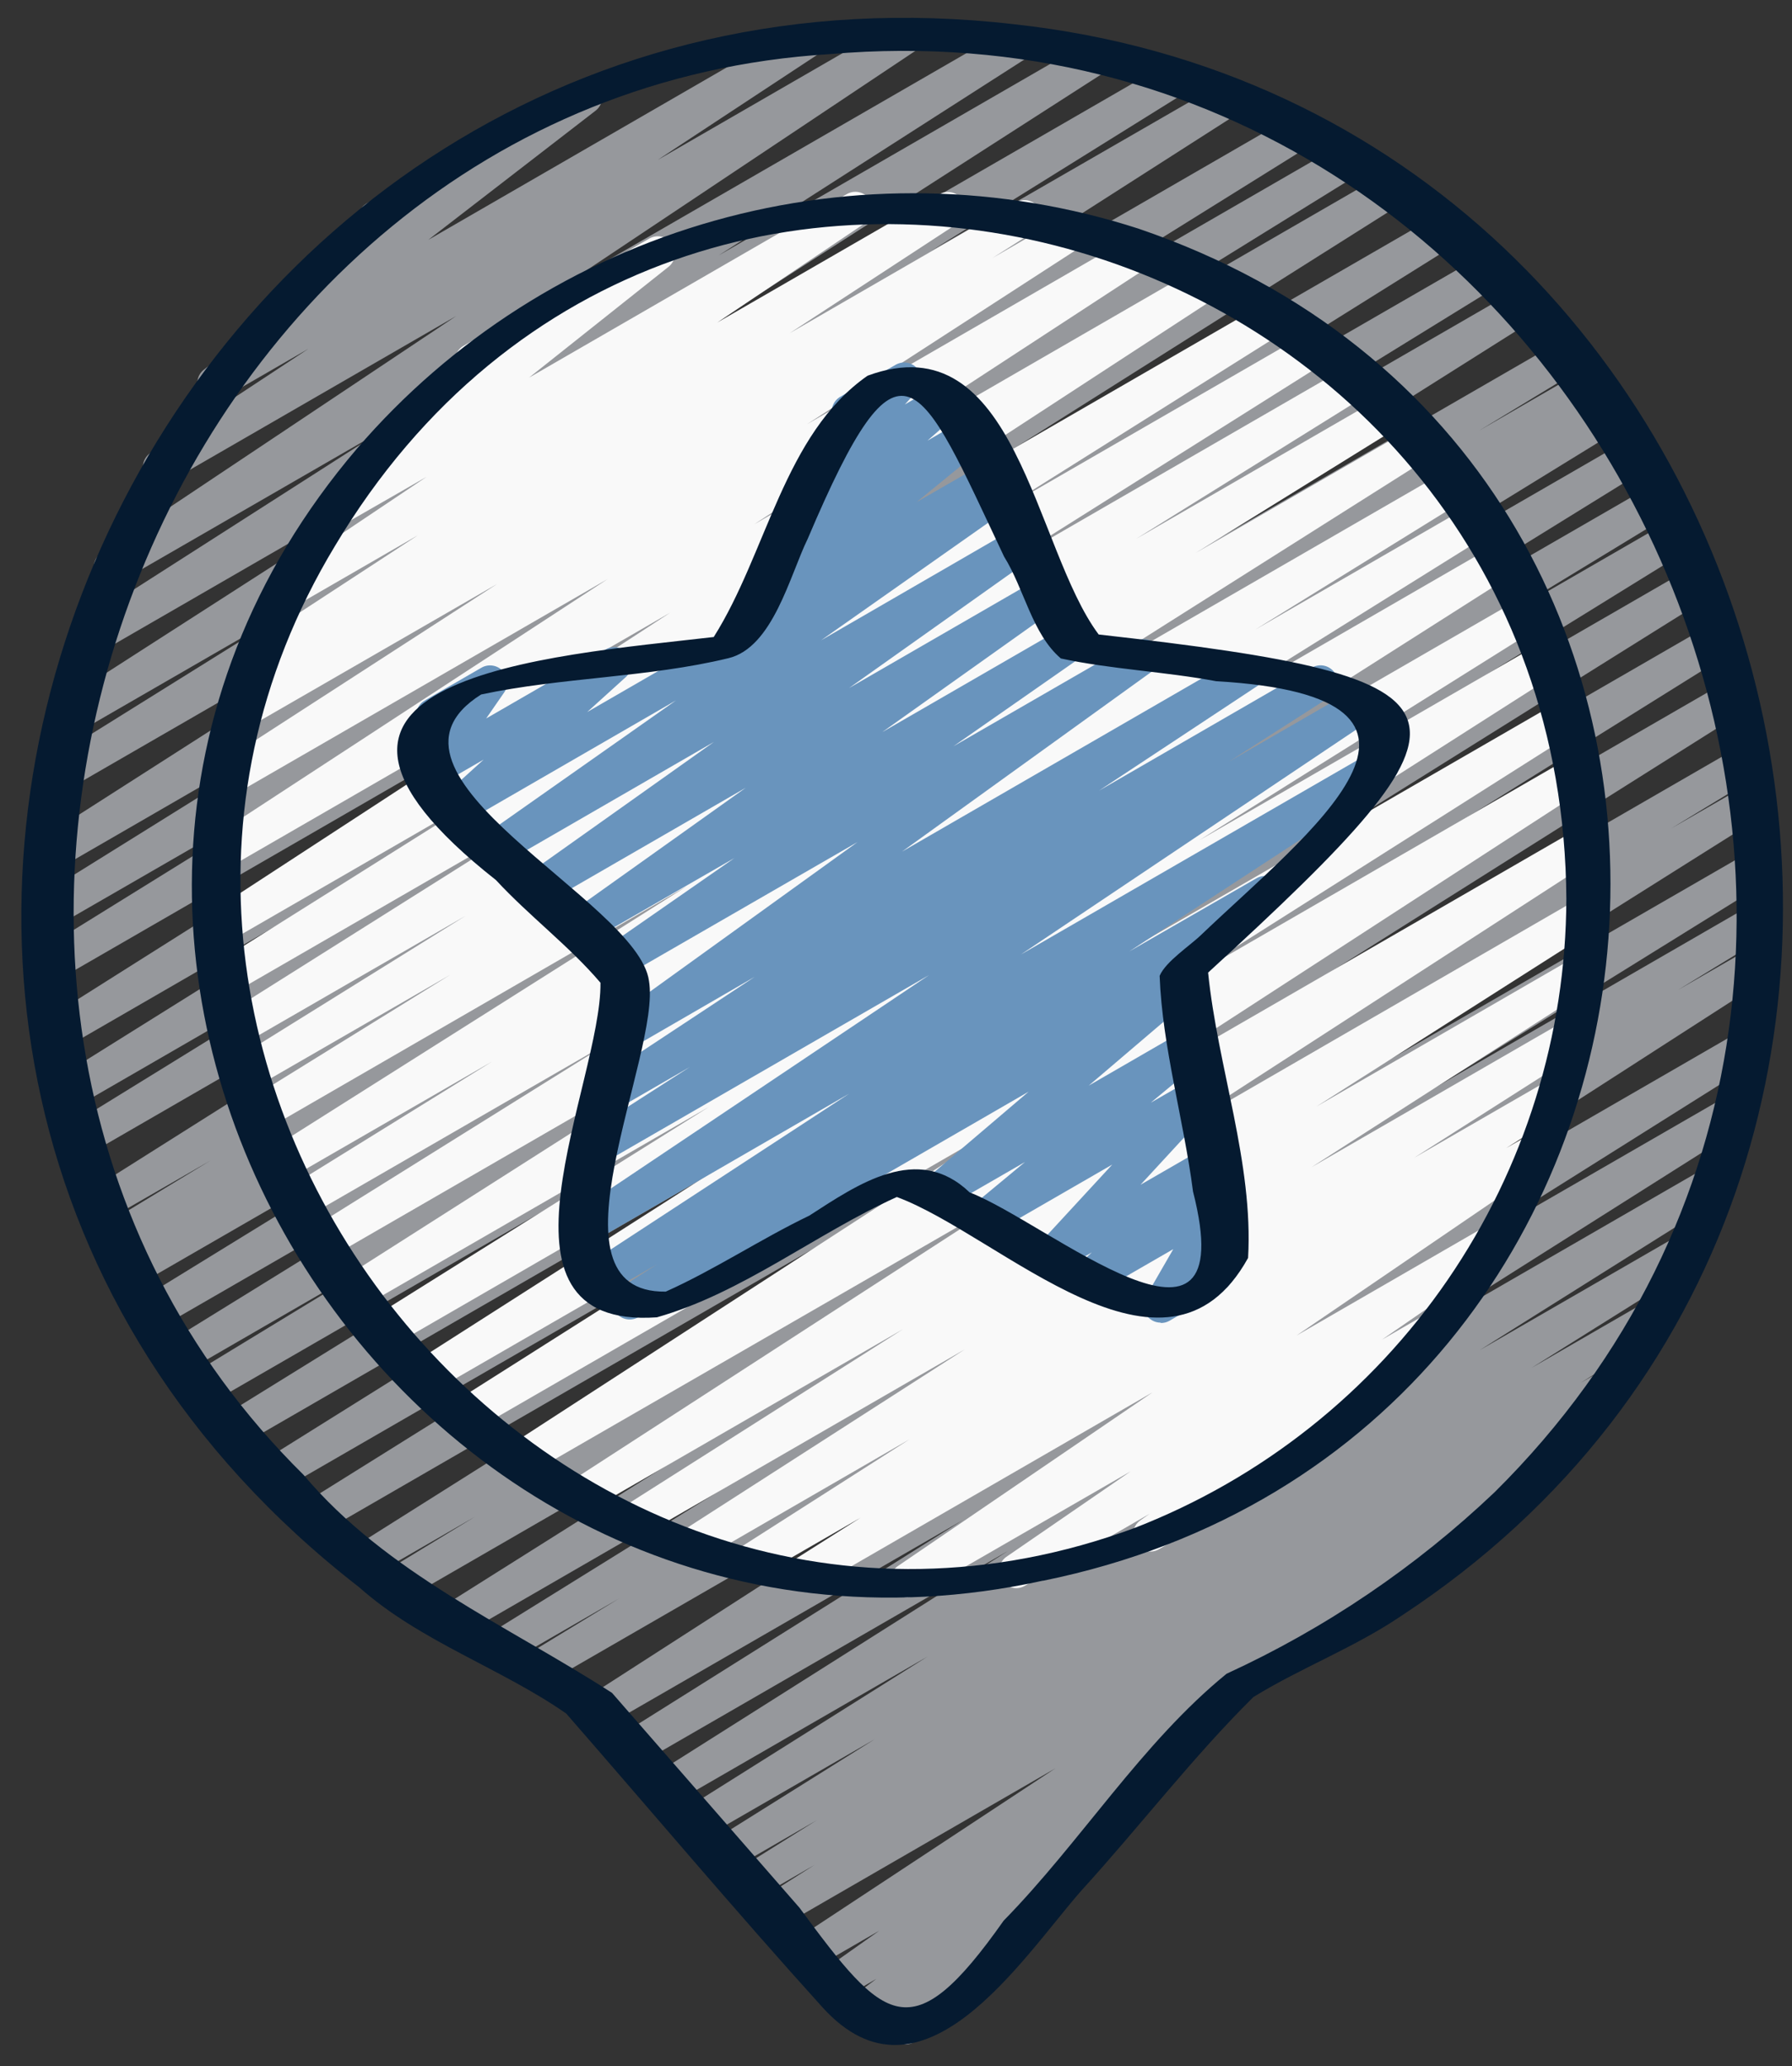
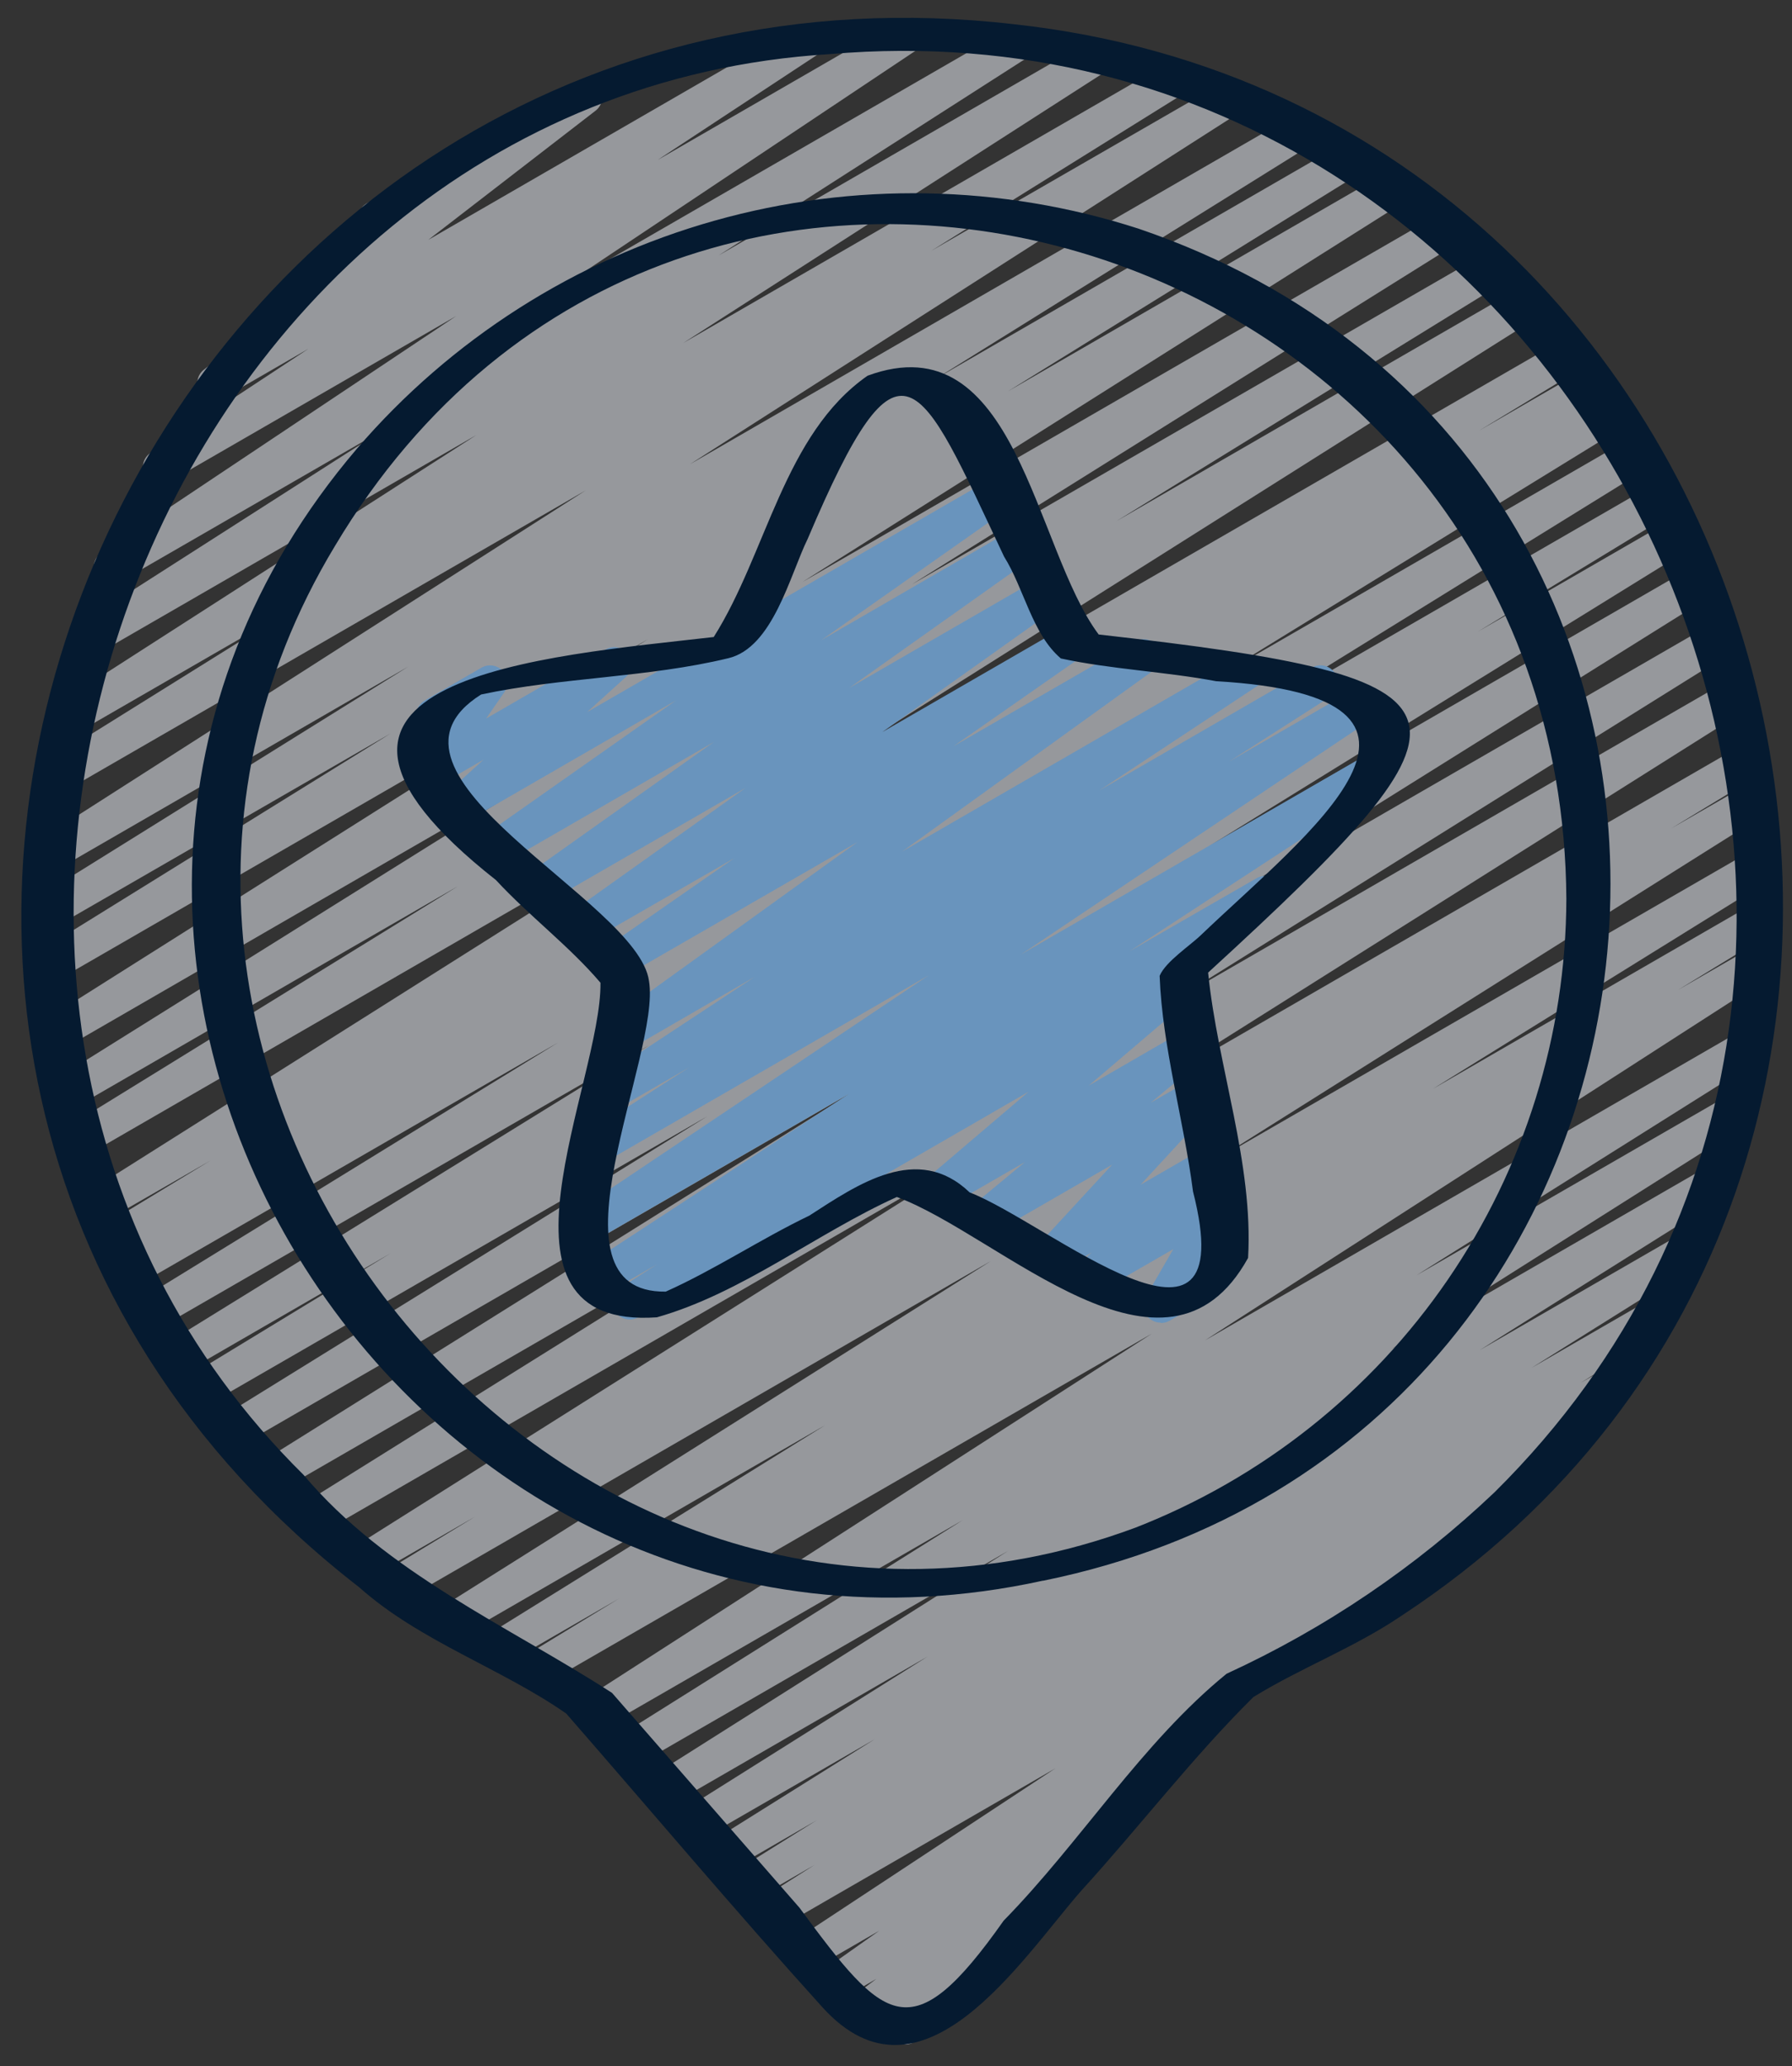
<svg xmlns="http://www.w3.org/2000/svg" width="59" height="68" viewBox="0 0 59 68" fill="none">
  <rect x="0" y="0" width="59" height="68" fill="#333333" stroke="none" />
  <g id="local_expertise.svg" clip-path="url(#clip0_6135_6916)">
    <path id="Vector" d="M29.805 67.281C29.69 67.281 29.578 67.246 29.483 67.181C29.389 67.116 29.316 67.024 29.276 66.916C29.235 66.809 29.227 66.692 29.255 66.581C29.282 66.469 29.343 66.368 29.428 66.292L29.561 66.17L28.633 66.701C28.508 66.77 28.362 66.79 28.224 66.756C28.085 66.722 27.964 66.637 27.886 66.518C27.807 66.399 27.776 66.255 27.799 66.114C27.822 65.974 27.897 65.847 28.01 65.759L28.854 65.123L27.774 65.753C27.648 65.822 27.5 65.841 27.361 65.805C27.222 65.77 27.101 65.683 27.024 65.562C26.946 65.441 26.918 65.294 26.944 65.153C26.971 65.012 27.049 64.886 27.165 64.801L28.948 63.54L26.883 64.733C26.756 64.804 26.606 64.823 26.465 64.786C26.324 64.749 26.203 64.659 26.126 64.535C26.05 64.412 26.024 64.263 26.054 64.121C26.085 63.978 26.169 63.853 26.289 63.771L34.747 58.196L25.719 63.409C25.591 63.474 25.443 63.487 25.305 63.447C25.168 63.407 25.05 63.317 24.977 63.194C24.903 63.07 24.88 62.924 24.91 62.784C24.941 62.643 25.023 62.52 25.141 62.438L26.813 61.378L24.912 62.475C24.783 62.553 24.629 62.576 24.483 62.54C24.337 62.503 24.212 62.411 24.135 62.282C24.057 62.153 24.034 61.999 24.071 61.853C24.107 61.708 24.2 61.583 24.328 61.505L26.887 59.906L24.08 61.528C23.952 61.601 23.8 61.621 23.657 61.583C23.515 61.546 23.392 61.455 23.316 61.328C23.239 61.202 23.216 61.05 23.249 60.907C23.283 60.763 23.371 60.638 23.496 60.559L28.799 57.238L23.174 60.484C23.046 60.553 22.896 60.57 22.757 60.531C22.617 60.493 22.497 60.402 22.422 60.278C22.347 60.154 22.322 60.006 22.353 59.864C22.384 59.722 22.469 59.598 22.589 59.517L30.543 54.515L22.172 59.346C22.043 59.417 21.893 59.435 21.751 59.398C21.61 59.36 21.488 59.269 21.413 59.144C21.337 59.019 21.312 58.869 21.345 58.726C21.377 58.583 21.463 58.458 21.585 58.378L33.194 51.038L21.043 58.052C20.915 58.125 20.763 58.145 20.62 58.107C20.477 58.07 20.355 57.978 20.279 57.852C20.202 57.726 20.178 57.575 20.212 57.431C20.246 57.287 20.334 57.162 20.459 57.083L31.692 50.031L19.956 56.799C19.829 56.867 19.68 56.884 19.54 56.846C19.4 56.809 19.28 56.718 19.205 56.595C19.13 56.471 19.105 56.324 19.135 56.182C19.165 56.041 19.248 55.916 19.368 55.834L37.927 43.888L17.935 55.422C17.806 55.489 17.657 55.505 17.517 55.466C17.378 55.426 17.258 55.335 17.184 55.21C17.11 55.086 17.087 54.937 17.119 54.796C17.151 54.654 17.236 54.53 17.357 54.45L20.381 52.608L16.637 54.769C16.509 54.837 16.36 54.853 16.22 54.814C16.081 54.775 15.962 54.684 15.887 54.56C15.813 54.436 15.789 54.288 15.82 54.147C15.851 54.005 15.935 53.882 16.055 53.8L27.175 46.899L15.111 53.868C14.983 53.936 14.834 53.953 14.694 53.915C14.554 53.876 14.434 53.786 14.359 53.662C14.284 53.537 14.259 53.389 14.291 53.248C14.322 53.106 14.406 52.981 14.526 52.9L32.627 41.499L13.304 52.657C13.176 52.721 13.028 52.735 12.891 52.694C12.754 52.654 12.637 52.563 12.564 52.44C12.491 52.316 12.467 52.17 12.498 52.03C12.528 51.89 12.611 51.767 12.729 51.686L15.645 49.911L12.274 51.857C12.146 51.923 11.998 51.939 11.859 51.9C11.72 51.861 11.602 51.77 11.528 51.647C11.453 51.524 11.429 51.377 11.459 51.236C11.489 51.095 11.572 50.971 11.691 50.889L32.167 37.982L10.637 50.416C10.508 50.493 10.354 50.516 10.208 50.48C10.062 50.444 9.937 50.351 9.86 50.222C9.782 50.093 9.759 49.939 9.796 49.794C9.832 49.648 9.925 49.523 10.053 49.445L28.62 37.854L9.265 49.03C9.136 49.104 8.984 49.125 8.841 49.087C8.698 49.05 8.575 48.959 8.499 48.832C8.423 48.705 8.4 48.554 8.434 48.41C8.468 48.266 8.557 48.141 8.683 48.063L28.276 35.817L7.993 47.531C7.865 47.6 7.715 47.616 7.575 47.578C7.435 47.539 7.315 47.447 7.24 47.323C7.166 47.198 7.142 47.049 7.174 46.907C7.206 46.765 7.291 46.641 7.413 46.561L23.285 36.739L6.959 46.163C6.83 46.235 6.678 46.254 6.536 46.216C6.393 46.178 6.271 46.085 6.196 45.958C6.12 45.831 6.098 45.68 6.132 45.536C6.167 45.393 6.256 45.269 6.381 45.19L12.86 41.246L6.231 45.079C6.168 45.12 6.096 45.148 6.021 45.161C5.946 45.174 5.869 45.172 5.795 45.155C5.721 45.138 5.651 45.106 5.589 45.061C5.528 45.016 5.476 44.959 5.437 44.894C5.398 44.828 5.373 44.756 5.362 44.68C5.352 44.605 5.357 44.528 5.377 44.455C5.397 44.381 5.432 44.312 5.479 44.253C5.526 44.193 5.585 44.143 5.652 44.107L21.358 34.406L5.364 43.636C5.236 43.703 5.088 43.718 4.949 43.678C4.81 43.639 4.691 43.548 4.617 43.424C4.543 43.3 4.519 43.153 4.551 43.012C4.582 42.871 4.666 42.747 4.785 42.666L18.369 34.314L4.631 42.24C4.504 42.3 4.358 42.309 4.224 42.267C4.089 42.225 3.976 42.134 3.904 42.012C3.833 41.891 3.81 41.747 3.839 41.609C3.869 41.471 3.948 41.349 4.063 41.267L4.528 40.985L4.161 41.196C4.032 41.262 3.883 41.277 3.744 41.237C3.605 41.198 3.486 41.106 3.413 40.981C3.339 40.857 3.316 40.709 3.348 40.568C3.38 40.426 3.465 40.303 3.585 40.223L6.929 38.194L3.69 40.059C3.562 40.131 3.412 40.15 3.27 40.112C3.129 40.075 3.007 39.983 2.932 39.858C2.856 39.733 2.832 39.583 2.865 39.44C2.897 39.297 2.984 39.173 3.107 39.093L25.702 24.831L2.973 37.956C2.845 38.022 2.696 38.037 2.557 37.998C2.418 37.959 2.3 37.867 2.226 37.744C2.152 37.62 2.128 37.472 2.159 37.331C2.19 37.19 2.274 37.066 2.394 36.985L15.078 29.164L2.562 36.394C2.434 36.462 2.285 36.477 2.146 36.438C2.006 36.4 1.887 36.309 1.813 36.185C1.738 36.061 1.714 35.913 1.745 35.772C1.776 35.63 1.86 35.506 1.98 35.425L19.893 24.231L2.174 34.467C2.046 34.538 1.895 34.557 1.754 34.519C1.612 34.481 1.491 34.39 1.415 34.265C1.339 34.14 1.315 33.99 1.348 33.847C1.381 33.704 1.468 33.58 1.59 33.5L21.328 21.039L1.908 32.249C1.845 32.297 1.772 32.331 1.695 32.35C1.617 32.368 1.537 32.37 1.459 32.355C1.381 32.34 1.306 32.309 1.241 32.264C1.176 32.218 1.121 32.159 1.079 32.091C1.038 32.023 1.012 31.947 1.002 31.868C0.993 31.789 1 31.709 1.023 31.633C1.047 31.556 1.086 31.486 1.138 31.426C1.191 31.366 1.255 31.318 1.328 31.285L12.861 24.138L1.809 30.512C1.68 30.589 1.527 30.612 1.381 30.576C1.236 30.54 1.111 30.447 1.033 30.318C0.956 30.19 0.933 30.036 0.97 29.89C1.006 29.745 1.098 29.62 1.227 29.543L13.444 21.937L1.838 28.643C1.775 28.681 1.704 28.707 1.631 28.718C1.557 28.73 1.482 28.727 1.41 28.709C1.337 28.692 1.269 28.66 1.209 28.616C1.149 28.572 1.099 28.517 1.06 28.453C1.021 28.39 0.996 28.319 0.984 28.246C0.973 28.172 0.976 28.097 0.994 28.025C1.011 27.953 1.043 27.884 1.087 27.824C1.131 27.764 1.186 27.714 1.25 27.675L19.279 16.142L2.074 26.072C1.945 26.15 1.791 26.173 1.646 26.136C1.5 26.1 1.375 26.007 1.297 25.879C1.22 25.75 1.197 25.596 1.233 25.45C1.269 25.305 1.362 25.179 1.491 25.102L9.788 19.932L2.38 24.208C2.252 24.286 2.099 24.31 1.953 24.275C1.807 24.24 1.682 24.148 1.603 24.02C1.525 23.892 1.501 23.738 1.537 23.593C1.572 23.447 1.664 23.321 1.792 23.243L15.686 14.316L3.043 21.615C2.915 21.688 2.764 21.707 2.622 21.671C2.48 21.634 2.357 21.543 2.281 21.417C2.204 21.292 2.18 21.141 2.212 20.998C2.245 20.854 2.332 20.729 2.455 20.649L12.609 14.153L3.93 19.16C3.803 19.232 3.653 19.252 3.511 19.216C3.369 19.18 3.247 19.09 3.17 18.966C3.093 18.842 3.067 18.693 3.098 18.55C3.128 18.407 3.213 18.281 3.333 18.199L15.022 10.399L5.545 15.87C5.417 15.941 5.268 15.959 5.127 15.923C4.986 15.886 4.865 15.796 4.788 15.672C4.712 15.548 4.686 15.4 4.716 15.257C4.746 15.115 4.831 14.989 4.951 14.907L10.154 11.479L7.35 13.098C7.226 13.171 7.078 13.194 6.937 13.162C6.796 13.13 6.673 13.046 6.593 12.926C6.512 12.806 6.48 12.659 6.504 12.517C6.528 12.374 6.605 12.246 6.721 12.159L12.445 7.741C12.315 7.76 12.182 7.734 12.069 7.666C11.956 7.598 11.87 7.493 11.826 7.369C11.783 7.245 11.784 7.11 11.829 6.986C11.874 6.862 11.961 6.758 12.075 6.692L18.969 2.715C19.093 2.639 19.242 2.615 19.384 2.646C19.526 2.677 19.65 2.762 19.731 2.883C19.812 3.004 19.844 3.151 19.819 3.295C19.794 3.438 19.714 3.566 19.597 3.652L14.101 7.894L26.267 0.868C26.395 0.789 26.549 0.764 26.695 0.798C26.842 0.833 26.969 0.924 27.048 1.052C27.127 1.18 27.152 1.334 27.118 1.481C27.084 1.627 26.992 1.754 26.864 1.833L21.649 5.267L29.582 0.687C29.709 0.608 29.863 0.582 30.009 0.616C30.155 0.65 30.281 0.741 30.36 0.868C30.439 0.996 30.465 1.149 30.431 1.295C30.396 1.441 30.306 1.567 30.179 1.647L18.491 9.443L33.228 0.937C33.356 0.859 33.509 0.836 33.655 0.871C33.8 0.906 33.926 0.998 34.004 1.126C34.082 1.254 34.106 1.408 34.07 1.553C34.035 1.699 33.943 1.824 33.815 1.902L23.66 8.407L35.798 1.4C35.862 1.357 35.933 1.328 36.008 1.314C36.083 1.3 36.16 1.301 36.235 1.317C36.309 1.333 36.38 1.365 36.442 1.409C36.504 1.453 36.557 1.51 36.597 1.575C36.636 1.64 36.663 1.712 36.674 1.788C36.685 1.864 36.68 1.941 36.661 2.014C36.641 2.088 36.607 2.157 36.56 2.218C36.514 2.278 36.455 2.328 36.388 2.365L22.498 11.287L38.377 2.12C38.505 2.05 38.655 2.032 38.796 2.071C38.937 2.109 39.057 2.2 39.132 2.325C39.208 2.45 39.232 2.599 39.2 2.742C39.167 2.884 39.082 3.008 38.96 3.089L30.654 8.259L40.157 2.783C40.284 2.72 40.43 2.707 40.566 2.746C40.702 2.786 40.818 2.875 40.892 2.996C40.966 3.117 40.991 3.261 40.964 3.4C40.936 3.539 40.857 3.663 40.743 3.746L22.714 15.28L42.498 3.854C42.627 3.782 42.778 3.764 42.92 3.802C43.062 3.84 43.183 3.931 43.259 4.057C43.334 4.183 43.358 4.334 43.325 4.477C43.291 4.62 43.204 4.745 43.08 4.824L30.855 12.438L44.137 4.771C44.265 4.697 44.418 4.676 44.562 4.714C44.706 4.751 44.829 4.844 44.905 4.971C44.981 5.099 45.005 5.251 44.969 5.396C44.934 5.54 44.844 5.665 44.717 5.743L33.184 12.879L45.58 5.72C45.644 5.68 45.715 5.652 45.79 5.639C45.864 5.627 45.94 5.629 46.014 5.646C46.088 5.663 46.157 5.695 46.218 5.74C46.279 5.784 46.331 5.84 46.37 5.905C46.409 5.97 46.434 6.042 46.445 6.116C46.456 6.191 46.452 6.267 46.433 6.34C46.414 6.413 46.38 6.482 46.334 6.542C46.288 6.602 46.231 6.652 46.165 6.689L26.424 19.151L47.37 7.059C47.498 6.998 47.644 6.987 47.779 7.028C47.915 7.07 48.03 7.16 48.102 7.282C48.174 7.405 48.198 7.549 48.168 7.688C48.139 7.826 48.058 7.949 47.943 8.031L30.026 19.23L48.851 8.37C48.915 8.331 48.986 8.304 49.06 8.293C49.134 8.281 49.21 8.284 49.283 8.302C49.356 8.319 49.425 8.352 49.485 8.396C49.545 8.441 49.596 8.497 49.635 8.561C49.673 8.626 49.699 8.697 49.709 8.772C49.72 8.846 49.716 8.922 49.697 8.994C49.678 9.067 49.645 9.135 49.599 9.195C49.553 9.255 49.497 9.305 49.431 9.342L36.762 17.148L49.984 9.51C50.048 9.472 50.118 9.447 50.192 9.435C50.265 9.424 50.34 9.428 50.412 9.445C50.484 9.463 50.552 9.495 50.612 9.539C50.672 9.583 50.722 9.638 50.761 9.702C50.799 9.766 50.824 9.836 50.836 9.909C50.847 9.983 50.843 10.058 50.825 10.13C50.808 10.202 50.776 10.27 50.732 10.329C50.688 10.389 50.633 10.44 50.569 10.478L27.977 24.732L51.455 11.178C51.583 11.109 51.733 11.093 51.874 11.132C52.014 11.171 52.135 11.263 52.209 11.388C52.283 11.514 52.306 11.663 52.273 11.806C52.24 11.948 52.153 12.072 52.031 12.151L48.697 14.173L52.205 12.146C52.334 12.075 52.485 12.057 52.627 12.096C52.769 12.135 52.89 12.228 52.965 12.354C53.039 12.481 53.062 12.632 53.027 12.775C52.993 12.918 52.904 13.042 52.78 13.12L52.284 13.42L52.869 13.081C52.998 13.01 53.148 12.993 53.289 13.031C53.431 13.07 53.551 13.162 53.626 13.288C53.701 13.413 53.725 13.563 53.691 13.706C53.658 13.848 53.571 13.973 53.448 14.052L39.863 22.404L53.717 14.406C53.846 14.338 53.995 14.321 54.136 14.36C54.276 14.399 54.396 14.49 54.47 14.615C54.545 14.739 54.569 14.888 54.537 15.03C54.505 15.172 54.419 15.296 54.298 15.377L38.593 25.087L54.543 15.882C54.672 15.813 54.822 15.796 54.963 15.835C55.103 15.874 55.223 15.966 55.298 16.092C55.372 16.218 55.395 16.367 55.362 16.509C55.329 16.651 55.242 16.775 55.12 16.855L48.657 20.788L55.121 17.055C55.25 16.986 55.399 16.97 55.539 17.008C55.68 17.047 55.8 17.139 55.874 17.263C55.949 17.388 55.973 17.537 55.941 17.679C55.909 17.821 55.823 17.945 55.702 18.025L39.823 27.838L55.788 18.621C55.917 18.543 56.071 18.52 56.216 18.557C56.361 18.593 56.486 18.686 56.564 18.814C56.641 18.943 56.664 19.096 56.627 19.242C56.591 19.387 56.499 19.512 56.37 19.59L36.77 31.843L56.447 20.483C56.576 20.406 56.73 20.383 56.876 20.419C57.021 20.455 57.147 20.548 57.224 20.677C57.301 20.805 57.324 20.959 57.288 21.105C57.252 21.251 57.159 21.376 57.03 21.453L38.463 33.04L56.957 22.362C57.086 22.284 57.24 22.261 57.385 22.297C57.531 22.333 57.656 22.425 57.734 22.553C57.811 22.681 57.834 22.835 57.799 22.981C57.763 23.127 57.67 23.252 57.542 23.329L37.059 36.239L57.387 24.503C57.516 24.426 57.67 24.404 57.816 24.441C57.961 24.479 58.086 24.572 58.162 24.701C58.239 24.831 58.261 24.985 58.224 25.13C58.186 25.276 58.093 25.401 57.964 25.477L55.022 27.264L57.557 25.806C57.685 25.735 57.835 25.716 57.977 25.754C58.118 25.791 58.24 25.882 58.315 26.008C58.391 26.133 58.416 26.283 58.383 26.425C58.351 26.568 58.265 26.693 58.143 26.773L40.054 38.16L57.712 27.971C57.84 27.902 57.99 27.885 58.13 27.924C58.27 27.963 58.39 28.054 58.465 28.179C58.539 28.304 58.563 28.453 58.531 28.595C58.499 28.736 58.413 28.86 58.292 28.941L47.175 35.835L57.712 29.75C57.84 29.682 57.989 29.666 58.129 29.706C58.269 29.745 58.388 29.836 58.462 29.961C58.536 30.086 58.56 30.234 58.528 30.376C58.496 30.517 58.41 30.641 58.29 30.721L55.251 32.577L57.638 31.201C57.765 31.132 57.915 31.114 58.055 31.152C58.196 31.19 58.316 31.28 58.392 31.404C58.468 31.529 58.492 31.677 58.461 31.82C58.43 31.962 58.345 32.086 58.225 32.168L39.673 44.112L57.283 33.941C57.347 33.901 57.418 33.873 57.493 33.861C57.567 33.848 57.644 33.85 57.717 33.867C57.791 33.885 57.86 33.916 57.921 33.961C57.982 34.005 58.034 34.062 58.073 34.126C58.112 34.191 58.138 34.263 58.148 34.337C58.159 34.412 58.155 34.488 58.136 34.562C58.117 34.635 58.083 34.703 58.037 34.763C57.991 34.823 57.934 34.873 57.868 34.911L46.637 41.97L56.825 36.093C56.889 36.055 56.959 36.029 57.033 36.018C57.106 36.007 57.181 36.01 57.253 36.028C57.325 36.046 57.394 36.077 57.453 36.121C57.513 36.166 57.564 36.221 57.602 36.285C57.641 36.348 57.666 36.419 57.678 36.492C57.689 36.566 57.685 36.641 57.668 36.713C57.65 36.785 57.618 36.853 57.574 36.913C57.53 36.973 57.474 37.024 57.411 37.062L45.794 44.409L56.077 38.474C56.205 38.404 56.355 38.387 56.496 38.425C56.637 38.463 56.758 38.554 56.833 38.679C56.908 38.804 56.932 38.953 56.9 39.096C56.868 39.238 56.782 39.362 56.66 39.443L48.713 44.436L55.161 40.716C55.225 40.674 55.296 40.645 55.371 40.631C55.447 40.617 55.524 40.619 55.598 40.636C55.673 40.652 55.743 40.684 55.805 40.729C55.867 40.773 55.919 40.83 55.959 40.896C55.998 40.961 56.024 41.034 56.034 41.11C56.045 41.185 56.04 41.262 56.02 41.336C56 41.41 55.965 41.479 55.918 41.539C55.87 41.599 55.812 41.648 55.744 41.685L50.428 45.015L54.008 42.948C54.136 42.871 54.291 42.848 54.436 42.884C54.582 42.92 54.707 43.013 54.785 43.142C54.862 43.27 54.885 43.425 54.849 43.57C54.812 43.716 54.72 43.841 54.591 43.919L52.042 45.509L52.572 45.206C52.7 45.133 52.852 45.113 52.995 45.15C53.138 45.187 53.26 45.279 53.337 45.405C53.413 45.532 53.437 45.683 53.403 45.827C53.37 45.971 53.281 46.095 53.157 46.175L50.702 47.715C50.813 47.697 50.927 47.712 51.031 47.758C51.134 47.804 51.221 47.879 51.282 47.974C51.359 48.099 51.385 48.25 51.353 48.394C51.321 48.538 51.234 48.663 51.111 48.744L39.591 56.351C39.7 56.393 39.793 56.469 39.856 56.568C39.934 56.691 39.962 56.839 39.934 56.982C39.906 57.124 39.824 57.251 39.705 57.334L36.771 59.409C36.88 59.427 36.982 59.476 37.064 59.551C37.145 59.626 37.203 59.724 37.229 59.831C37.256 59.939 37.25 60.052 37.213 60.156C37.176 60.26 37.109 60.352 37.02 60.418L34.394 62.387C34.526 62.457 34.625 62.577 34.669 62.721C34.713 62.864 34.699 63.019 34.629 63.152C34.598 63.211 34.557 63.264 34.507 63.308L32.269 65.297C32.344 65.427 32.364 65.581 32.326 65.726C32.287 65.871 32.192 65.994 32.062 66.069L30.087 67.21C30.002 67.26 29.904 67.286 29.805 67.286V67.281Z" fill="#96989C" />
-     <path id="Vector_2" d="M29.882 52.571C29.761 52.571 29.644 52.532 29.546 52.46C29.449 52.388 29.378 52.287 29.342 52.172C29.306 52.057 29.308 51.933 29.348 51.819C29.388 51.705 29.463 51.606 29.562 51.538L37.949 45.82L26.8 52.257C26.672 52.324 26.523 52.34 26.384 52.302C26.245 52.263 26.126 52.173 26.051 52.05C25.976 51.926 25.951 51.779 25.982 51.638C26.012 51.496 26.095 51.372 26.214 51.29L28.335 49.947L24.93 51.912C24.803 51.981 24.653 51.999 24.512 51.961C24.372 51.923 24.251 51.833 24.176 51.709C24.1 51.584 24.076 51.436 24.107 51.294C24.138 51.151 24.223 51.027 24.343 50.945L29.948 47.366L23.019 51.37C22.891 51.438 22.742 51.455 22.603 51.417C22.463 51.379 22.343 51.289 22.268 51.166C22.192 51.042 22.167 50.894 22.197 50.753C22.228 50.611 22.311 50.487 22.43 50.404L31.768 44.406L21.021 50.611C20.893 50.681 20.744 50.699 20.603 50.661C20.462 50.623 20.342 50.533 20.266 50.408C20.191 50.284 20.166 50.135 20.197 49.993C20.228 49.851 20.313 49.726 20.434 49.645L29.732 43.743L19.286 49.773C19.158 49.848 19.006 49.87 18.862 49.834C18.719 49.798 18.595 49.707 18.518 49.581C18.441 49.454 18.416 49.303 18.45 49.159C18.483 49.014 18.572 48.889 18.697 48.81L33.321 39.344L17.325 48.566C17.262 48.605 17.191 48.631 17.118 48.642C17.044 48.654 16.969 48.651 16.897 48.634C16.825 48.617 16.756 48.585 16.696 48.542C16.636 48.498 16.585 48.443 16.546 48.38C16.507 48.316 16.481 48.246 16.469 48.172C16.458 48.099 16.461 48.024 16.478 47.952C16.495 47.879 16.527 47.811 16.57 47.751C16.614 47.691 16.669 47.64 16.732 47.601L33.321 36.849L15.469 47.153C15.341 47.23 15.187 47.254 15.042 47.218C14.896 47.182 14.771 47.09 14.694 46.962C14.616 46.834 14.592 46.68 14.628 46.534C14.664 46.389 14.756 46.264 14.884 46.186L28.189 37.756L14.089 45.893C13.961 45.966 13.81 45.986 13.668 45.949C13.525 45.911 13.403 45.821 13.327 45.695C13.25 45.569 13.226 45.419 13.258 45.276C13.29 45.132 13.377 45.007 13.5 44.927L29.367 34.793L12.731 44.406C12.603 44.48 12.451 44.5 12.308 44.463C12.165 44.426 12.042 44.334 11.966 44.207C11.89 44.081 11.866 43.929 11.901 43.785C11.935 43.641 12.024 43.517 12.149 43.438L23.349 36.424L11.732 43.13C11.668 43.169 11.598 43.195 11.525 43.206C11.452 43.218 11.377 43.214 11.305 43.197C11.233 43.179 11.165 43.148 11.105 43.104C11.045 43.06 10.994 43.005 10.956 42.942C10.917 42.878 10.891 42.808 10.88 42.735C10.869 42.661 10.872 42.586 10.889 42.514C10.907 42.442 10.938 42.374 10.982 42.315C11.026 42.255 11.081 42.204 11.145 42.165L26.967 32.09L10.669 41.503C10.54 41.571 10.391 41.588 10.251 41.549C10.11 41.51 9.99 41.419 9.916 41.294C9.841 41.169 9.817 41.021 9.849 40.879C9.881 40.737 9.967 40.613 10.088 40.532L20.288 34.169L9.921 40.153C9.793 40.22 9.644 40.235 9.505 40.195C9.366 40.156 9.248 40.065 9.174 39.941C9.1 39.817 9.076 39.669 9.107 39.529C9.138 39.388 9.222 39.264 9.342 39.183L16.218 34.926L9.324 38.903C9.196 38.981 9.042 39.004 8.896 38.968C8.75 38.932 8.625 38.84 8.547 38.711C8.469 38.583 8.446 38.429 8.482 38.283C8.518 38.137 8.61 38.011 8.738 37.934L22.621 29.16L8.674 37.221C8.545 37.295 8.392 37.315 8.248 37.278C8.104 37.24 7.981 37.148 7.905 37.02C7.829 36.893 7.806 36.741 7.841 36.596C7.876 36.452 7.967 36.327 8.093 36.249L14.83 32.077L8.263 35.864C8.134 35.933 7.985 35.95 7.844 35.911C7.704 35.872 7.584 35.781 7.51 35.656C7.435 35.531 7.411 35.382 7.443 35.24C7.475 35.099 7.561 34.975 7.682 34.894L15.33 30.139L7.919 34.416C7.791 34.489 7.639 34.508 7.496 34.471C7.353 34.434 7.231 34.342 7.155 34.216C7.078 34.09 7.054 33.938 7.088 33.794C7.122 33.651 7.21 33.526 7.335 33.446L18.114 26.659L7.641 32.707C7.577 32.745 7.507 32.771 7.433 32.782C7.36 32.793 7.285 32.79 7.212 32.772C7.14 32.754 7.072 32.722 7.012 32.678C6.952 32.634 6.902 32.579 6.863 32.515C6.825 32.452 6.799 32.381 6.788 32.307C6.777 32.234 6.78 32.159 6.798 32.087C6.816 32.014 6.848 31.947 6.892 31.887C6.936 31.827 6.991 31.776 7.055 31.738L16.341 25.905L7.495 31.012C7.367 31.091 7.213 31.116 7.067 31.081C6.921 31.046 6.795 30.954 6.716 30.826C6.638 30.698 6.613 30.544 6.648 30.398C6.683 30.252 6.774 30.126 6.902 30.047L22.072 20.159L7.503 28.57C7.375 28.643 7.225 28.663 7.083 28.626C6.941 28.589 6.819 28.499 6.742 28.374C6.665 28.249 6.64 28.1 6.671 27.956C6.703 27.813 6.788 27.688 6.91 27.607L20.006 19.057L7.784 26.111C7.656 26.186 7.504 26.208 7.361 26.172C7.217 26.136 7.094 26.045 7.016 25.919C6.939 25.792 6.915 25.641 6.948 25.497C6.982 25.352 7.071 25.227 7.195 25.148L16.368 19.218L8.281 23.88C8.218 23.919 8.147 23.944 8.074 23.955C8 23.966 7.925 23.963 7.853 23.945C7.781 23.927 7.713 23.896 7.654 23.852C7.594 23.808 7.543 23.752 7.505 23.689C7.467 23.625 7.441 23.555 7.43 23.481C7.419 23.408 7.422 23.333 7.44 23.261C7.458 23.189 7.49 23.121 7.534 23.061C7.578 23.001 7.633 22.951 7.696 22.913L9.012 22.081L8.814 22.195C8.687 22.264 8.538 22.281 8.399 22.244C8.259 22.206 8.139 22.117 8.064 21.994C7.988 21.871 7.962 21.723 7.991 21.582C8.021 21.441 8.103 21.316 8.221 21.233L13.764 17.612L9.796 19.903C9.669 19.977 9.519 19.998 9.376 19.962C9.234 19.927 9.111 19.837 9.033 19.713C8.955 19.588 8.929 19.439 8.959 19.295C8.99 19.151 9.075 19.025 9.197 18.943L14.044 15.693L11.353 17.237C11.23 17.302 11.088 17.319 10.953 17.285C10.818 17.252 10.701 17.17 10.622 17.056C10.544 16.941 10.511 16.802 10.528 16.664C10.546 16.527 10.613 16.4 10.718 16.309L15.599 12.432C15.47 12.444 15.341 12.413 15.233 12.341C15.125 12.27 15.044 12.164 15.005 12.041C14.966 11.918 14.97 11.785 15.017 11.664C15.064 11.544 15.151 11.443 15.264 11.379L21.392 7.842C21.515 7.777 21.658 7.759 21.793 7.792C21.928 7.825 22.046 7.907 22.125 8.022C22.203 8.137 22.236 8.277 22.218 8.415C22.199 8.553 22.131 8.68 22.024 8.77L17.418 12.429L27.863 6.398C27.926 6.359 27.996 6.333 28.069 6.32C28.142 6.308 28.217 6.31 28.289 6.327C28.362 6.344 28.43 6.374 28.491 6.417C28.551 6.461 28.602 6.515 28.642 6.578C28.681 6.641 28.707 6.711 28.72 6.784C28.732 6.857 28.73 6.932 28.713 7.005C28.696 7.077 28.666 7.145 28.623 7.206C28.579 7.266 28.525 7.318 28.462 7.357L23.615 10.615L30.941 6.387C31.068 6.318 31.217 6.301 31.356 6.338C31.496 6.376 31.616 6.465 31.692 6.588C31.767 6.711 31.793 6.858 31.764 7C31.734 7.141 31.652 7.266 31.534 7.349L25.996 10.968L33.42 6.679C33.484 6.638 33.555 6.609 33.63 6.595C33.705 6.582 33.782 6.583 33.856 6.6C33.93 6.617 34.001 6.648 34.062 6.693C34.124 6.737 34.176 6.794 34.216 6.859C34.255 6.924 34.281 6.997 34.292 7.072C34.303 7.147 34.298 7.224 34.279 7.298C34.259 7.371 34.225 7.44 34.178 7.5C34.131 7.56 34.073 7.61 34.006 7.647L32.68 8.489L35.145 7.065C35.272 6.997 35.421 6.98 35.561 7.018C35.701 7.056 35.821 7.146 35.896 7.269C35.971 7.393 35.996 7.541 35.966 7.682C35.936 7.824 35.853 7.948 35.733 8.03L26.57 13.961L37.336 7.743C37.463 7.674 37.612 7.657 37.751 7.694C37.891 7.732 38.011 7.821 38.087 7.944C38.162 8.067 38.188 8.215 38.159 8.356C38.13 8.498 38.047 8.622 37.929 8.705L24.828 17.257L39.6 8.726C39.664 8.684 39.735 8.655 39.81 8.641C39.884 8.627 39.961 8.628 40.036 8.644C40.11 8.661 40.18 8.692 40.242 8.736C40.304 8.78 40.357 8.836 40.397 8.901C40.436 8.966 40.463 9.038 40.474 9.113C40.485 9.188 40.481 9.265 40.462 9.339C40.444 9.412 40.41 9.482 40.364 9.542C40.317 9.602 40.259 9.653 40.193 9.69L25.017 19.584L41.721 9.938C41.785 9.9 41.856 9.874 41.929 9.863C42.003 9.852 42.078 9.855 42.15 9.873C42.222 9.891 42.29 9.922 42.35 9.966C42.41 10.011 42.461 10.066 42.499 10.13C42.538 10.193 42.563 10.264 42.574 10.337C42.585 10.411 42.582 10.486 42.564 10.558C42.547 10.63 42.515 10.698 42.471 10.758C42.426 10.818 42.371 10.869 42.307 10.907L33.028 16.74L43.115 10.92C43.243 10.851 43.393 10.833 43.534 10.871C43.675 10.909 43.795 11.001 43.87 11.126C43.946 11.251 43.97 11.4 43.938 11.542C43.906 11.684 43.82 11.809 43.698 11.889L32.922 18.674L44.455 12.014C44.583 11.947 44.732 11.931 44.871 11.97C45.011 12.008 45.13 12.099 45.205 12.223C45.279 12.347 45.303 12.495 45.272 12.636C45.241 12.778 45.157 12.902 45.037 12.983L37.405 17.734L45.538 13.039C45.666 12.967 45.818 12.949 45.96 12.987C46.102 13.025 46.223 13.116 46.299 13.242C46.374 13.368 46.398 13.519 46.365 13.662C46.331 13.805 46.244 13.93 46.12 14.009L39.368 18.196L46.495 14.077C46.624 13.999 46.778 13.976 46.924 14.012C47.069 14.047 47.195 14.14 47.273 14.268C47.35 14.397 47.374 14.551 47.338 14.697C47.302 14.843 47.21 14.968 47.081 15.046L33.213 23.813L47.635 15.487C47.764 15.413 47.917 15.393 48.061 15.43C48.204 15.467 48.328 15.56 48.404 15.687C48.48 15.815 48.503 15.967 48.468 16.112C48.433 16.256 48.342 16.381 48.216 16.459L41.329 20.72L48.427 16.622C48.556 16.545 48.71 16.522 48.855 16.558C49.001 16.594 49.126 16.687 49.204 16.816C49.281 16.944 49.304 17.099 49.268 17.244C49.231 17.39 49.139 17.515 49.01 17.593L38.818 23.949L49.226 17.936C49.29 17.894 49.361 17.865 49.436 17.852C49.511 17.838 49.588 17.84 49.662 17.856C49.736 17.873 49.807 17.905 49.868 17.949C49.93 17.994 49.982 18.05 50.022 18.115C50.061 18.181 50.087 18.253 50.098 18.328C50.109 18.404 50.104 18.48 50.085 18.554C50.065 18.628 50.031 18.697 49.984 18.757C49.937 18.817 49.879 18.867 49.812 18.904L33.986 28.971L50.09 19.674C50.219 19.604 50.369 19.586 50.51 19.625C50.65 19.663 50.771 19.754 50.846 19.879C50.922 20.004 50.946 20.153 50.913 20.296C50.881 20.438 50.795 20.562 50.674 20.643L39.48 27.657L50.706 21.176C50.834 21.101 50.986 21.079 51.131 21.115C51.275 21.152 51.399 21.243 51.476 21.37C51.553 21.498 51.577 21.65 51.543 21.794C51.509 21.939 51.419 22.065 51.293 22.144L35.425 32.27L51.309 23.099C51.437 23.028 51.587 23.01 51.729 23.047C51.87 23.085 51.992 23.176 52.068 23.301C52.144 23.427 52.168 23.576 52.136 23.719C52.103 23.862 52.017 23.987 51.895 24.067L38.592 32.496L51.716 24.917C51.843 24.847 51.992 24.829 52.133 24.867C52.273 24.904 52.394 24.994 52.469 25.118C52.545 25.241 52.571 25.39 52.541 25.532C52.51 25.674 52.427 25.799 52.307 25.881L35.723 36.64L52.011 27.237C52.075 27.196 52.146 27.168 52.22 27.155C52.294 27.142 52.371 27.144 52.444 27.16C52.518 27.177 52.587 27.209 52.649 27.253C52.71 27.297 52.762 27.352 52.801 27.417C52.841 27.481 52.867 27.553 52.878 27.627C52.89 27.702 52.886 27.778 52.867 27.851C52.849 27.924 52.816 27.993 52.77 28.053C52.725 28.113 52.668 28.164 52.603 28.202L37.975 37.666L52.051 29.53C52.179 29.455 52.332 29.433 52.476 29.47C52.62 29.506 52.744 29.598 52.822 29.725C52.899 29.852 52.923 30.004 52.888 30.149C52.854 30.294 52.764 30.419 52.639 30.498L43.34 36.417L51.931 31.454C52.059 31.376 52.212 31.352 52.358 31.387C52.504 31.422 52.629 31.514 52.707 31.642C52.785 31.77 52.809 31.924 52.774 32.069C52.739 32.215 52.647 32.341 52.519 32.419L43.176 38.415L51.587 33.559C51.715 33.489 51.865 33.472 52.005 33.51C52.146 33.547 52.266 33.638 52.342 33.762C52.417 33.886 52.442 34.035 52.411 34.177C52.38 34.319 52.295 34.444 52.175 34.526L46.556 38.105L51.101 35.483C51.229 35.405 51.383 35.381 51.528 35.417C51.674 35.453 51.799 35.545 51.877 35.673C51.955 35.801 51.978 35.955 51.943 36.1C51.907 36.246 51.815 36.371 51.687 36.449L49.588 37.785L50.47 37.279C50.596 37.21 50.744 37.192 50.884 37.229C51.023 37.265 51.143 37.353 51.22 37.475C51.296 37.597 51.323 37.744 51.296 37.885C51.268 38.027 51.187 38.152 51.07 38.236L42.685 43.954L48.985 40.316C49.111 40.249 49.258 40.232 49.396 40.268C49.534 40.305 49.654 40.392 49.73 40.513C49.806 40.634 49.834 40.779 49.808 40.92C49.782 41.06 49.703 41.186 49.588 41.271L45.498 44.089L46.935 43.259C47.061 43.181 47.212 43.156 47.356 43.188C47.501 43.221 47.626 43.308 47.706 43.432C47.787 43.556 47.815 43.707 47.786 43.852C47.757 43.997 47.672 44.124 47.549 44.207L44.341 46.527C44.395 46.571 44.44 46.625 44.474 46.686C44.511 46.75 44.535 46.821 44.544 46.895C44.554 46.968 44.549 47.043 44.53 47.115C44.511 47.186 44.478 47.253 44.432 47.312C44.387 47.371 44.331 47.42 44.267 47.458L38.145 50.992C38.019 51.061 37.873 51.08 37.734 51.045C37.595 51.01 37.474 50.924 37.397 50.804C37.319 50.683 37.289 50.538 37.314 50.397C37.339 50.256 37.417 50.13 37.531 50.044L37.85 49.819L33.733 52.194C33.606 52.264 33.458 52.283 33.318 52.247C33.178 52.211 33.057 52.123 32.98 52.001C32.903 51.879 32.876 51.732 32.904 51.59C32.931 51.448 33.012 51.322 33.13 51.238L37.225 48.423L30.166 52.492C30.079 52.542 29.981 52.568 29.882 52.568V52.571Z" fill="#F9F9F9" />
    <path id="Vector_3" d="M38.214 43.528C38.114 43.528 38.017 43.502 37.931 43.452C37.845 43.403 37.773 43.332 37.723 43.246C37.674 43.16 37.648 43.062 37.647 42.963C37.647 42.864 37.673 42.766 37.723 42.68L38.629 41.109L36.2 42.511C36.079 42.582 35.937 42.606 35.799 42.578C35.662 42.55 35.54 42.472 35.457 42.36C35.374 42.247 35.335 42.108 35.349 41.968C35.362 41.829 35.427 41.7 35.53 41.605L35.947 41.217L34.897 41.823C34.779 41.889 34.643 41.911 34.511 41.886C34.378 41.86 34.26 41.788 34.176 41.683C34.092 41.578 34.048 41.446 34.053 41.312C34.057 41.177 34.109 41.049 34.199 40.949L36.62 38.326L32.631 40.628C32.508 40.701 32.362 40.724 32.223 40.693C32.083 40.662 31.96 40.58 31.879 40.462C31.798 40.345 31.764 40.201 31.784 40.06C31.804 39.919 31.877 39.79 31.988 39.7L33.747 38.242L31.058 39.793C30.935 39.863 30.791 39.885 30.654 39.855C30.517 39.824 30.395 39.744 30.314 39.629C30.233 39.514 30.197 39.373 30.214 39.233C30.231 39.093 30.3 38.965 30.407 38.873L33.867 35.927L21 43.358C20.872 43.426 20.723 43.443 20.583 43.405C20.444 43.367 20.324 43.278 20.248 43.154C20.173 43.03 20.148 42.883 20.178 42.741C20.208 42.599 20.292 42.475 20.411 42.393L21.649 41.597L19.907 42.601C19.78 42.679 19.626 42.704 19.48 42.669C19.335 42.634 19.209 42.543 19.13 42.415C19.052 42.288 19.027 42.134 19.062 41.988C19.097 41.843 19.188 41.717 19.316 41.638L27.959 35.992L19.52 40.87C19.393 40.937 19.246 40.955 19.107 40.917C18.968 40.88 18.849 40.792 18.773 40.67C18.697 40.548 18.67 40.402 18.698 40.261C18.725 40.12 18.806 39.995 18.922 39.911L30.588 32.09L19.959 38.224C19.831 38.29 19.683 38.306 19.545 38.267C19.407 38.229 19.288 38.139 19.213 38.016C19.138 37.893 19.113 37.747 19.143 37.606C19.172 37.465 19.254 37.341 19.372 37.258L22.711 35.116L20.243 36.541C20.115 36.612 19.966 36.631 19.825 36.594C19.684 36.557 19.562 36.468 19.486 36.344C19.41 36.22 19.384 36.071 19.414 35.929C19.444 35.786 19.528 35.661 19.649 35.579L24.852 32.145L20.566 34.626C20.441 34.695 20.293 34.715 20.154 34.68C20.015 34.645 19.894 34.558 19.816 34.438C19.738 34.317 19.709 34.171 19.734 34.03C19.76 33.888 19.838 33.762 19.954 33.676L28.235 27.711L20.501 32.17C20.375 32.249 20.223 32.274 20.078 32.241C19.933 32.208 19.807 32.119 19.727 31.993C19.647 31.868 19.62 31.716 19.652 31.571C19.683 31.425 19.771 31.298 19.895 31.217L24.181 28.238L19.34 31.022C19.214 31.091 19.067 31.11 18.928 31.074C18.79 31.038 18.669 30.952 18.592 30.831C18.515 30.711 18.486 30.565 18.512 30.424C18.537 30.284 18.615 30.157 18.73 30.072L24.552 25.926L18.005 29.705C17.879 29.776 17.73 29.796 17.59 29.761C17.449 29.727 17.328 29.639 17.249 29.517C17.171 29.395 17.143 29.248 17.17 29.106C17.197 28.964 17.278 28.837 17.395 28.753L23.504 24.418L16.647 28.378C16.585 28.418 16.515 28.445 16.442 28.458C16.368 28.471 16.293 28.47 16.221 28.453C16.148 28.437 16.079 28.407 16.018 28.365C15.957 28.322 15.905 28.268 15.865 28.205C15.825 28.143 15.798 28.073 15.785 27.999C15.772 27.926 15.773 27.851 15.789 27.779C15.805 27.706 15.835 27.637 15.878 27.576C15.921 27.515 15.975 27.463 16.038 27.423L22.26 23.048L15.303 27.067C15.183 27.132 15.043 27.152 14.909 27.122C14.775 27.092 14.656 27.015 14.575 26.904C14.495 26.793 14.456 26.657 14.468 26.52C14.48 26.384 14.541 26.256 14.64 26.161L15.924 24.998L14.384 25.888C14.273 25.953 14.143 25.977 14.015 25.958C13.888 25.938 13.771 25.876 13.684 25.781C13.597 25.686 13.545 25.564 13.536 25.436C13.527 25.307 13.563 25.18 13.637 25.074L14.307 24.108C14.202 24.113 14.097 24.09 14.003 24.041C13.91 23.991 13.832 23.917 13.777 23.827C13.702 23.697 13.682 23.542 13.721 23.397C13.759 23.252 13.854 23.129 13.984 23.054L15.853 21.973C15.965 21.909 16.094 21.885 16.221 21.905C16.348 21.924 16.465 21.986 16.552 22.081C16.639 22.175 16.691 22.297 16.7 22.425C16.709 22.553 16.674 22.68 16.601 22.786L16.006 23.646L19.952 21.367C20.073 21.302 20.213 21.282 20.347 21.312C20.48 21.342 20.599 21.419 20.68 21.53C20.761 21.641 20.799 21.777 20.787 21.914C20.775 22.05 20.714 22.178 20.615 22.273L19.332 23.434L32.647 15.745C32.709 15.705 32.779 15.678 32.852 15.665C32.925 15.652 33 15.653 33.073 15.669C33.145 15.685 33.214 15.715 33.275 15.758C33.335 15.8 33.387 15.854 33.427 15.917C33.467 15.979 33.494 16.049 33.507 16.122C33.52 16.195 33.519 16.27 33.503 16.343C33.487 16.415 33.457 16.483 33.414 16.544C33.372 16.605 33.318 16.657 33.255 16.697L27.034 21.072L33.452 17.36C33.578 17.289 33.726 17.268 33.867 17.303C34.007 17.338 34.129 17.425 34.207 17.547C34.285 17.669 34.314 17.816 34.287 17.958C34.26 18.101 34.179 18.227 34.062 18.312L27.953 22.645L34.262 19.002C34.388 18.932 34.535 18.912 34.675 18.947C34.815 18.982 34.936 19.069 35.014 19.19C35.092 19.311 35.121 19.458 35.095 19.6C35.069 19.741 34.989 19.868 34.873 19.953L29.049 24.093L35.062 20.621C35.189 20.541 35.342 20.514 35.489 20.547C35.635 20.579 35.762 20.669 35.843 20.795C35.923 20.922 35.95 21.075 35.917 21.222C35.884 21.368 35.795 21.495 35.668 21.576L31.389 24.561L37.365 21.114C37.491 21.04 37.64 21.018 37.782 21.051C37.924 21.085 38.047 21.172 38.126 21.294C38.205 21.417 38.234 21.565 38.206 21.708C38.179 21.851 38.097 21.978 37.978 22.062L29.697 28.028L40.807 21.611C40.934 21.541 41.084 21.522 41.224 21.558C41.365 21.595 41.487 21.685 41.563 21.809C41.64 21.933 41.665 22.081 41.635 22.224C41.605 22.366 41.521 22.492 41.401 22.574L36.184 26.021L43.198 21.969C43.326 21.897 43.477 21.877 43.619 21.914C43.762 21.951 43.884 22.042 43.961 22.167C44.037 22.293 44.062 22.443 44.029 22.587C43.997 22.73 43.91 22.855 43.787 22.936L40.45 25.073L44.683 22.631C44.81 22.562 44.958 22.544 45.097 22.581C45.237 22.619 45.357 22.707 45.433 22.83C45.509 22.952 45.536 23.099 45.507 23.241C45.479 23.382 45.397 23.507 45.279 23.591L33.613 31.412L45.208 24.717C45.335 24.649 45.484 24.632 45.623 24.669C45.763 24.707 45.883 24.796 45.958 24.919C46.034 25.042 46.06 25.189 46.031 25.331C46.001 25.472 45.919 25.597 45.8 25.68L37.177 31.314L41.373 28.901C41.501 28.829 41.652 28.809 41.794 28.846C41.936 28.883 42.059 28.974 42.135 29.099C42.212 29.225 42.236 29.375 42.204 29.519C42.171 29.662 42.084 29.787 41.961 29.868L38.984 31.782C39.095 31.791 39.202 31.832 39.29 31.901C39.378 31.971 39.444 32.064 39.478 32.171C39.513 32.277 39.516 32.391 39.485 32.499C39.455 32.607 39.394 32.703 39.309 32.776L35.845 35.728L39.004 33.903C39.127 33.831 39.273 33.808 39.412 33.838C39.552 33.869 39.674 33.952 39.756 34.069C39.837 34.186 39.871 34.33 39.851 34.471C39.831 34.613 39.758 34.741 39.647 34.831L37.889 36.289L39.273 35.494C39.39 35.427 39.527 35.404 39.66 35.429C39.792 35.454 39.912 35.526 39.996 35.632C40.08 35.737 40.124 35.869 40.12 36.004C40.115 36.139 40.063 36.268 39.971 36.367L37.551 38.99L39.661 37.773C39.782 37.699 39.925 37.673 40.064 37.7C40.202 37.727 40.325 37.805 40.409 37.919C40.493 38.032 40.532 38.173 40.517 38.313C40.503 38.453 40.436 38.583 40.331 38.677L39.91 39.075C40.02 39.017 40.146 38.996 40.268 39.017C40.39 39.037 40.502 39.097 40.587 39.187C40.672 39.278 40.725 39.393 40.738 39.517C40.751 39.64 40.723 39.764 40.658 39.87L39.753 41.44L39.77 41.43C39.899 41.364 40.049 41.35 40.189 41.391C40.328 41.432 40.446 41.525 40.519 41.651C40.592 41.777 40.613 41.926 40.579 42.067C40.544 42.209 40.457 42.331 40.335 42.41L38.496 43.471C38.41 43.518 38.312 43.542 38.214 43.539V43.528Z" fill="#6994BD" />
-     <path id="Vector_4" d="M24.55 20.997C24.433 20.997 24.32 20.961 24.224 20.894C24.129 20.827 24.057 20.732 24.017 20.622C23.978 20.513 23.973 20.394 24.004 20.281C24.035 20.169 24.099 20.069 24.189 19.995L26.354 18.213L26.089 18.369C25.967 18.44 25.823 18.463 25.685 18.433C25.548 18.404 25.426 18.323 25.344 18.209C25.262 18.094 25.226 17.953 25.243 17.813C25.259 17.673 25.328 17.544 25.434 17.452L26.892 16.186C26.785 16.182 26.682 16.147 26.594 16.086C26.506 16.025 26.436 15.941 26.395 15.842C26.353 15.743 26.34 15.635 26.357 15.529C26.374 15.424 26.421 15.325 26.492 15.245L27.623 14.011C27.555 13.964 27.498 13.902 27.458 13.83C27.383 13.7 27.363 13.546 27.402 13.401C27.441 13.256 27.535 13.133 27.665 13.057L29.488 12.005C29.605 11.938 29.742 11.915 29.874 11.94C30.007 11.964 30.126 12.036 30.211 12.141C30.295 12.246 30.339 12.377 30.335 12.512C30.332 12.647 30.28 12.776 30.189 12.876L29.792 13.311L30.985 12.62C31.107 12.549 31.25 12.526 31.388 12.556C31.526 12.586 31.648 12.666 31.73 12.78C31.811 12.895 31.848 13.036 31.831 13.176C31.814 13.316 31.746 13.445 31.64 13.537L30.535 14.502L31.706 13.824C31.829 13.747 31.977 13.72 32.119 13.75C32.261 13.779 32.386 13.862 32.469 13.982C32.552 14.101 32.585 14.248 32.562 14.391C32.54 14.534 32.463 14.664 32.347 14.752L30.177 16.525L32.404 15.245C32.535 15.17 32.689 15.149 32.834 15.188C32.979 15.227 33.103 15.322 33.178 15.452C33.253 15.582 33.273 15.737 33.234 15.882C33.196 16.027 33.101 16.151 32.971 16.226L24.832 20.924C24.747 20.974 24.649 21.001 24.55 21.001V20.997Z" fill="#6994BD" />
    <path id="Vector_5" d="M11.822 52.234C13.83 54.023 16.509 54.903 18.644 56.394C21.453 59.614 24.212 62.89 27.077 66.058C30.342 69.666 33.615 64.493 35.593 62.23C37.483 60.16 39.291 57.801 41.267 55.849C42.849 54.876 44.601 54.223 46.161 53.162C68.182 38.694 59.5 3.64 33.388 0.798C4.617 -2.531 -11.391 34.23 11.822 52.234ZM27.32 1.781C52.519 -0.395 67.189 31.312 49.209 49.108C46.616 51.571 43.635 53.59 40.385 55.082C37.601 57.345 35.578 60.624 33.044 63.209C30.001 67.527 29.123 66.579 26.322 62.783C24.266 60.425 22.208 58.068 20.15 55.712C16.728 53.503 12.726 51.782 9.992 48.535C-5.908 32.839 4.857 3.144 27.32 1.781Z" fill="#051A30" />
    <path id="Vector_6" d="M34.343 52.022C57.355 47.349 59.917 15.168 37.491 7.527C32.964 6.066 28.106 5.974 23.527 7.262C18.948 8.55 14.851 11.161 11.75 14.768C-2.401 31.347 13.192 56.659 34.34 52.019L34.343 52.022ZM11.027 17.97C22.528 -1.304 51.437 7.6 51.571 29.585C51.557 34.06 50.196 38.428 47.664 42.119C45.132 45.81 41.547 48.653 37.377 50.277C18.236 57.366 0.581 35.265 11.027 17.97Z" fill="#051A30" />
    <path id="Vector_7" d="M16.33 28.964C17.413 30.136 18.749 31.14 19.77 32.342C19.81 35.623 15.628 43.768 21.626 43.353C24.432 42.558 26.875 40.592 29.527 39.393C32.935 40.649 38.386 46.294 41.092 41.398C41.271 38.281 40.09 35.119 39.776 32.008C49.266 23.321 49.036 22.33 36.173 20.881C34.038 18.033 33.468 10.554 28.563 12.365C25.808 14.289 25.249 18.198 23.499 20.964C18.045 21.595 7.836 22.273 16.33 28.964ZM15.843 22.855C18.495 22.289 21.329 22.303 23.979 21.662C25.449 21.314 26.007 18.926 26.595 17.728C29.679 10.466 30.252 12.376 33.057 18.315C33.72 19.375 33.985 20.867 34.928 21.67C36.574 22.026 38.356 22.102 40.038 22.418C49.011 22.936 43.024 27.444 39.556 30.758C39.204 31.105 38.374 31.645 38.18 32.115C38.267 34.458 38.975 36.857 39.279 39.213C40.956 45.764 34.49 40.224 31.925 39.242C30.211 37.602 28.241 38.977 26.646 40.006C25.046 40.775 23.523 41.791 21.919 42.507C17.765 42.568 21.778 34.702 21.367 32.282C21.017 29.639 11.649 25.486 15.843 22.854V22.855Z" fill="#051A30" />
  </g>
  <defs>
    <clipPath id="clip0_6135_6916">
      <rect width="58" height="66.719" fill="white" transform="translate(0.703 0.578)" />
    </clipPath>
  </defs>
</svg>